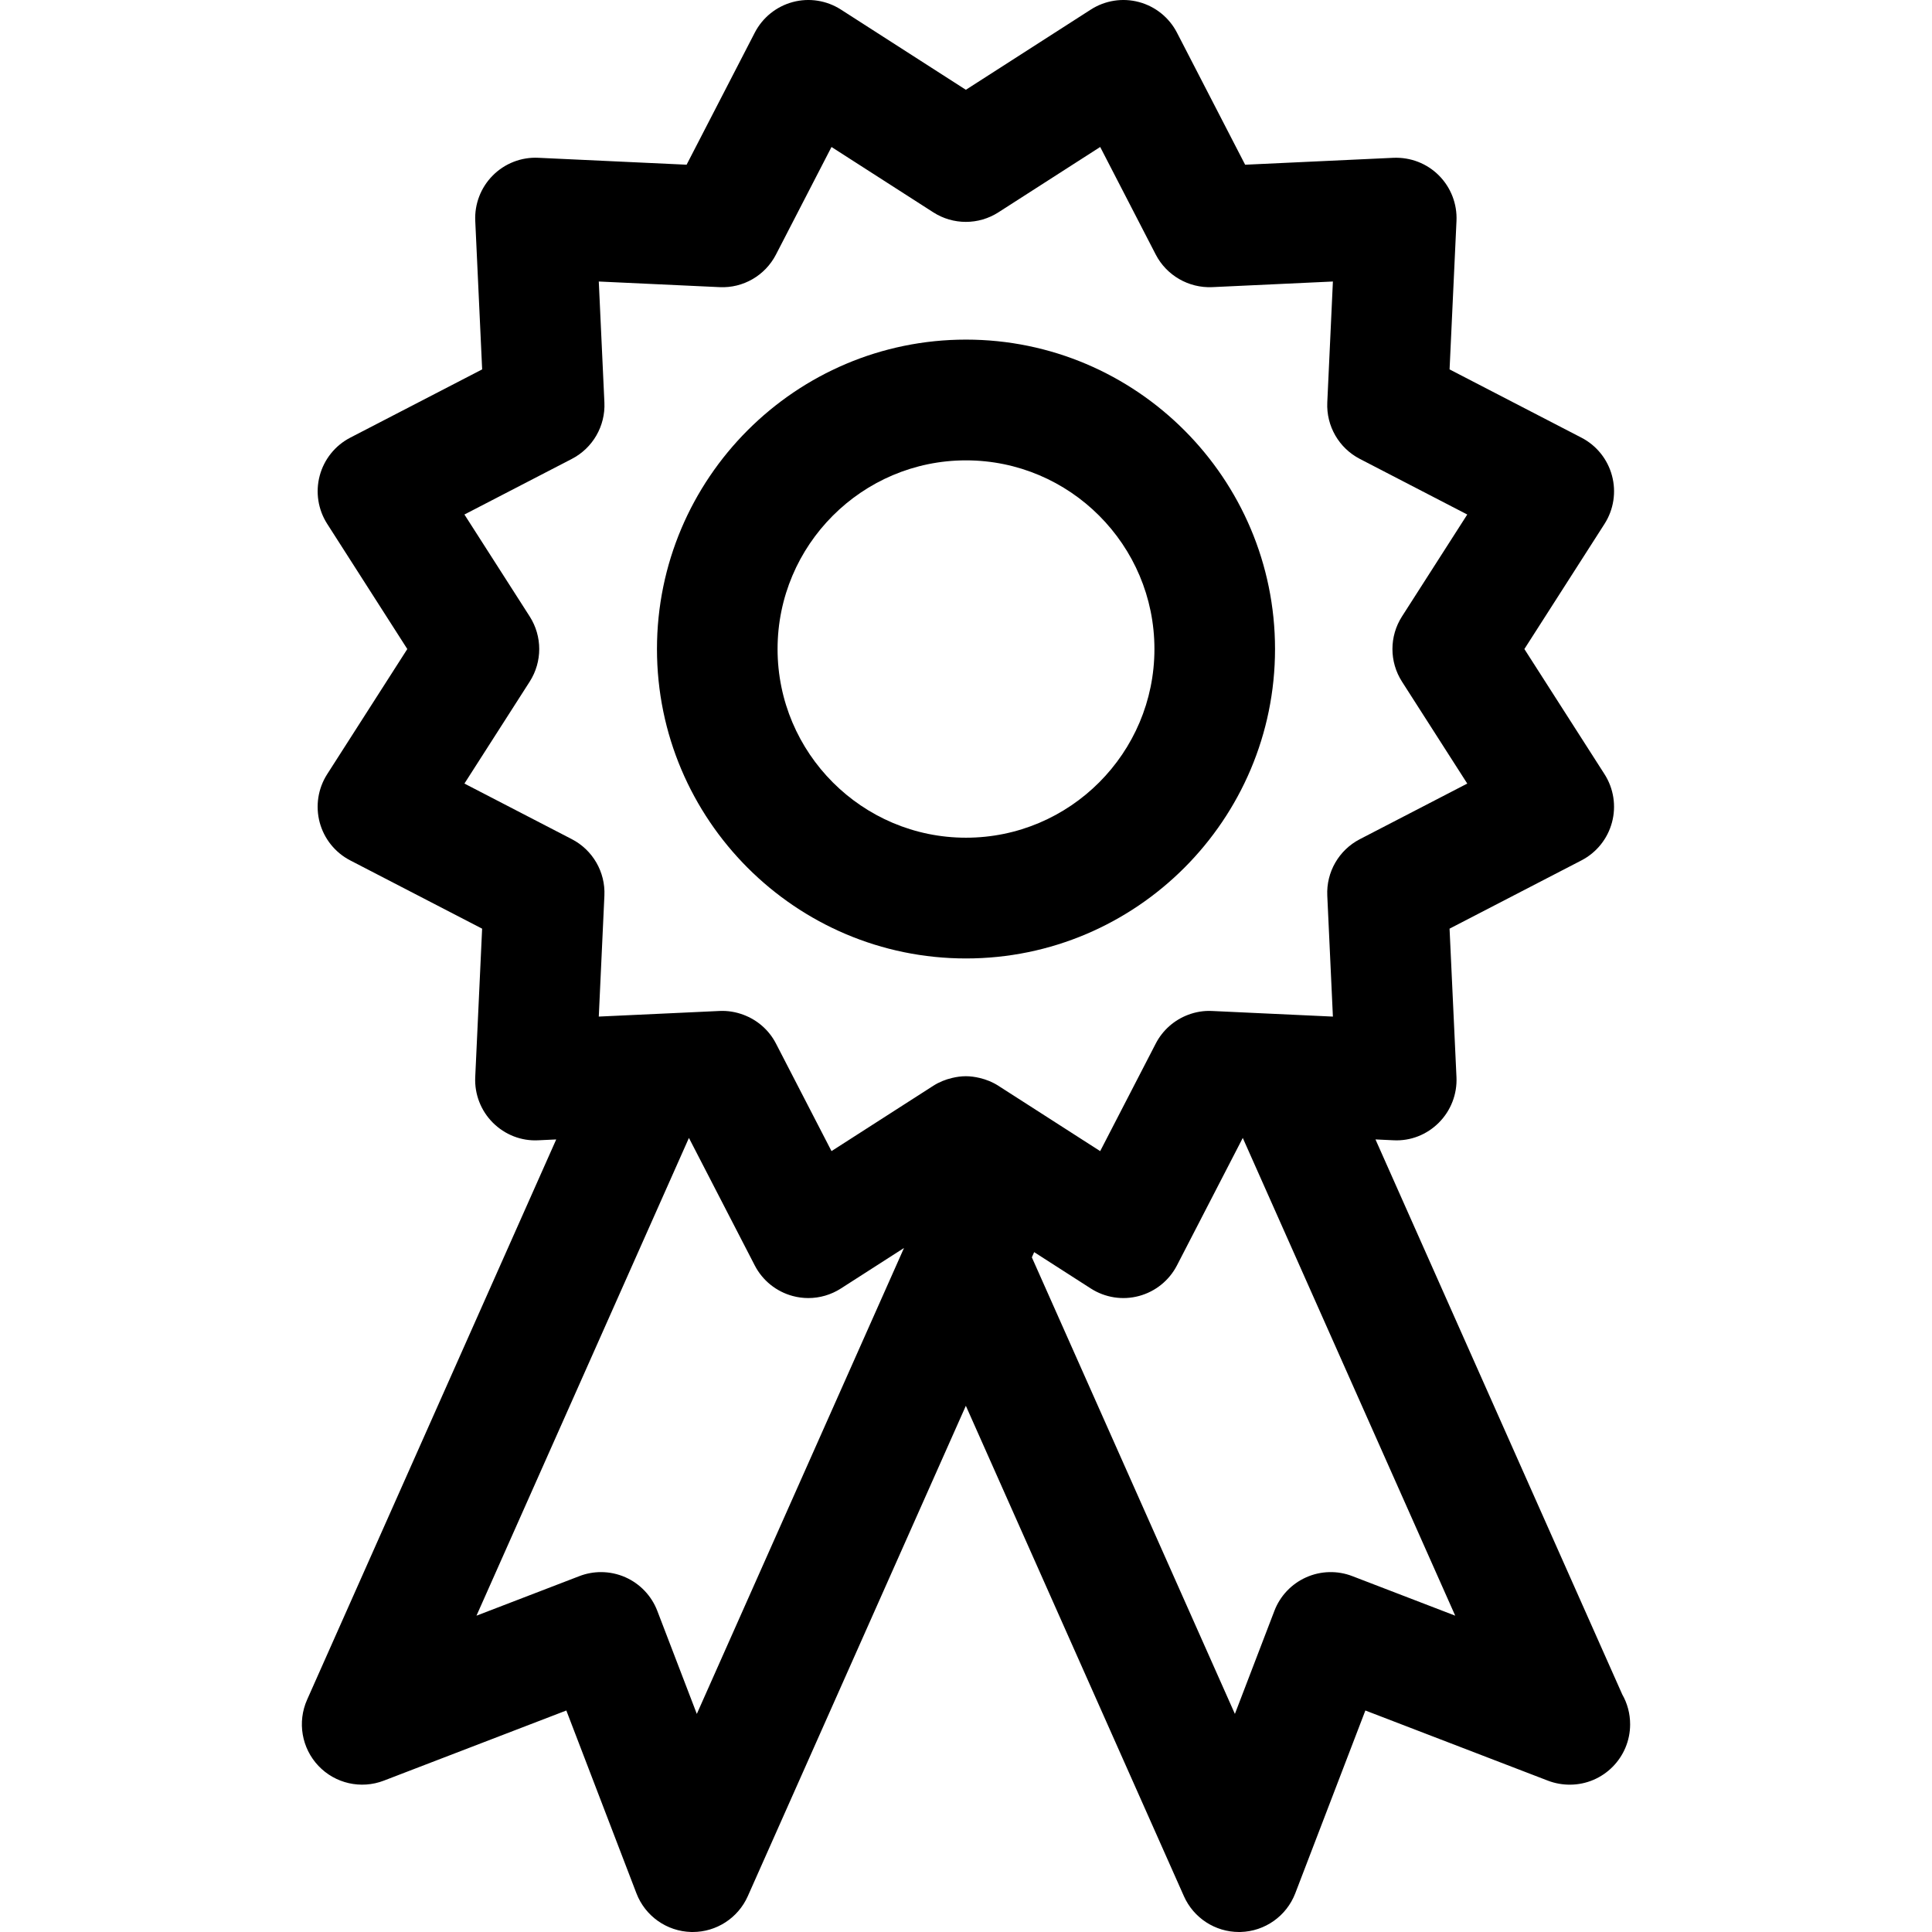
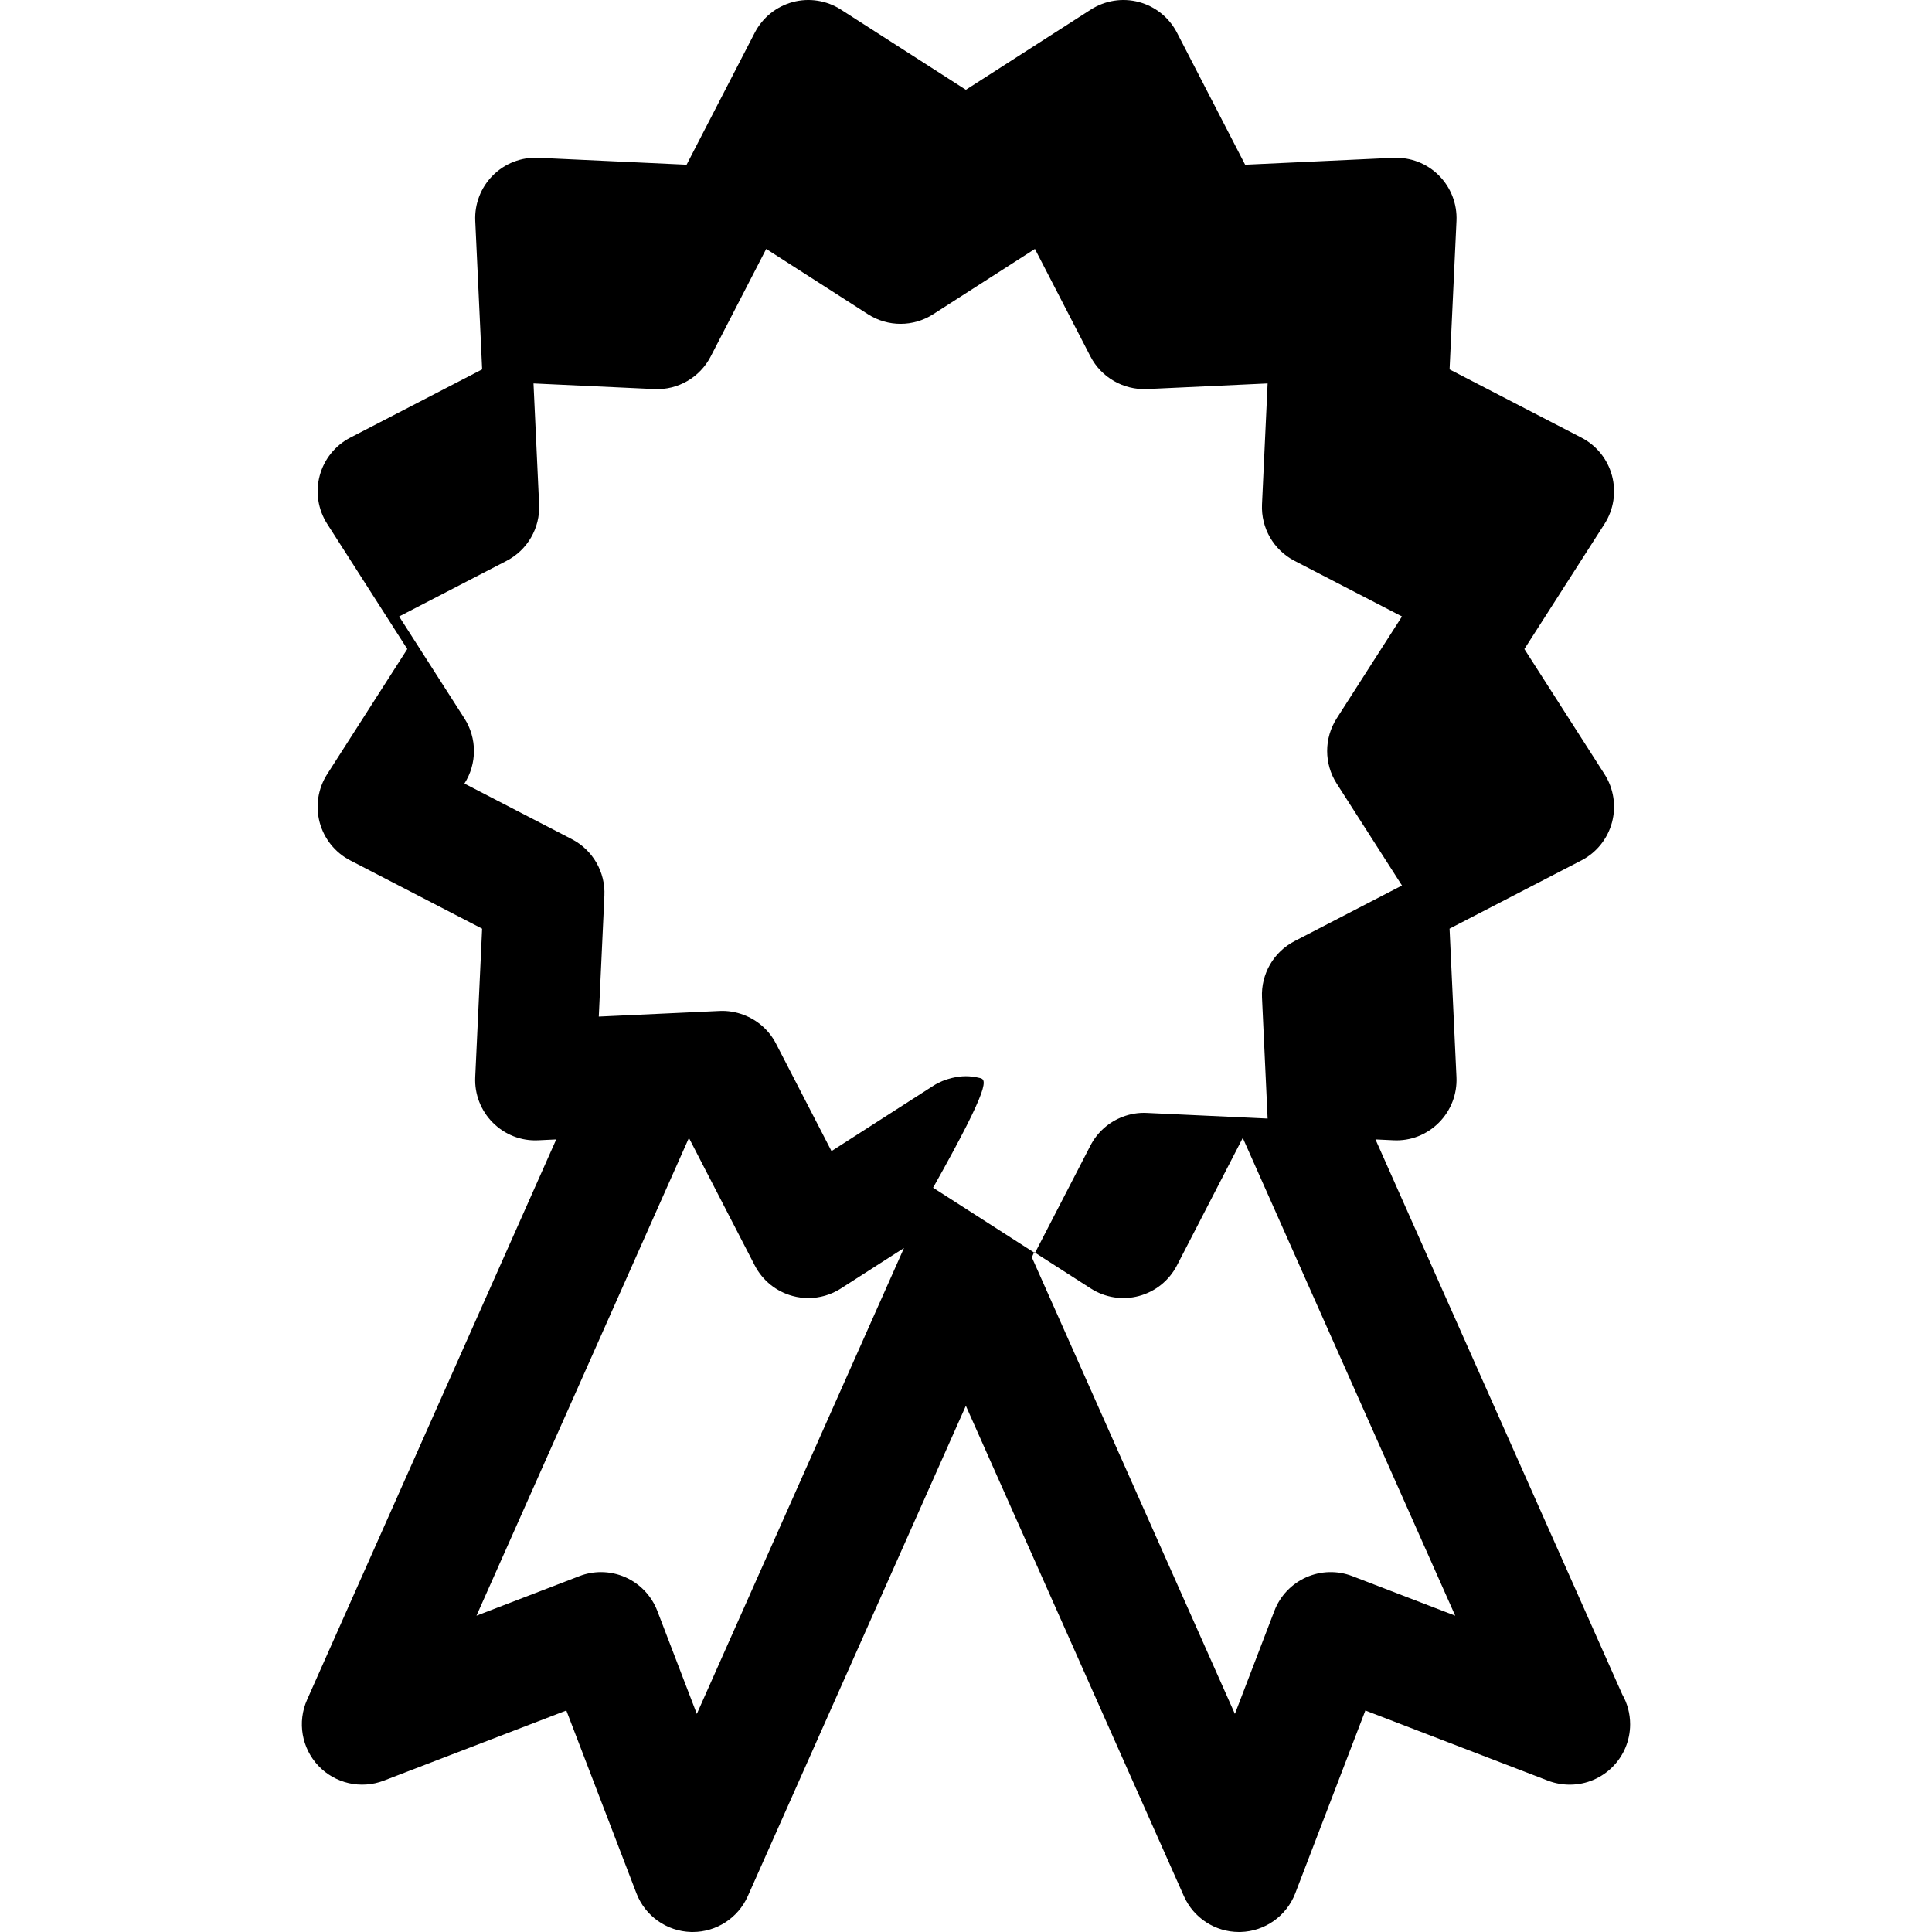
<svg xmlns="http://www.w3.org/2000/svg" enable-background="new 0 0 128 128" height="128px" id="Layer_1" version="1.1" viewBox="0 0 128 128" width="128px" xml:space="preserve">
  <g>
-     <path d="M107.48,112.264L91.129,75.49l1.189,0.056c1.136,0.061,2.217-0.372,3.011-1.168s1.218-1.89,1.166-3.014l-0.458-9.838   l8.738-4.523c0.999-0.517,1.733-1.431,2.023-2.518c0.292-1.087,0.111-2.247-0.495-3.194L100.994,43l5.31-8.291   c0.606-0.947,0.787-2.107,0.495-3.194c-0.29-1.087-1.024-2.001-2.023-2.518l-8.738-4.523l0.458-9.837   c0.052-1.125-0.372-2.219-1.167-3.015c-0.795-0.795-1.872-1.212-3.011-1.167l-9.824,0.458l-4.517-8.75   c-0.517-1-1.43-1.735-2.516-2.027c-1.083-0.291-2.243-0.111-3.19,0.497l-8.28,5.316l-8.28-5.316   c-0.947-0.607-2.105-0.789-3.19-0.497c-1.086,0.292-1.999,1.027-2.515,2.027l-4.517,8.749l-9.825-0.458   c-1.123-0.055-2.216,0.371-3.011,1.167c-0.795,0.796-1.218,1.89-1.166,3.015l0.457,9.837l-8.738,4.523   c-0.999,0.517-1.733,1.431-2.024,2.518c-0.291,1.087-0.111,2.247,0.496,3.194L26.985,43l-5.309,8.292   c-0.606,0.947-0.786,2.107-0.496,3.194c0.291,1.087,1.025,2.001,2.024,2.518l8.738,4.523l-0.457,9.838   c-0.052,1.124,0.371,2.218,1.166,3.014s1.886,1.229,3.011,1.168l1.189-0.056l-16.506,37.121c-0.657,1.478-0.36,3.207,0.752,4.381   c1.113,1.173,2.821,1.559,4.33,0.98l12.094-4.648l4.643,12.109c0.579,1.511,2.009,2.522,3.625,2.565   C45.824,128,45.858,128,45.894,128c1.574,0,3.006-0.928,3.649-2.373l14.447-32.49l14.447,32.49   c0.643,1.446,2.075,2.373,3.649,2.373c0.034,0,0.069,0,0.104-0.001c1.615-0.043,3.046-1.055,3.626-2.565l4.643-12.109l12.094,4.648   c0.479,0.184,0.984,0.269,1.468,0.266c2.199-0.009,3.979-1.796,3.979-4C108,113.521,107.812,112.846,107.48,112.264z    M59.617,83.302l-13.451,30.249l-2.618-6.828c-0.38-0.99-1.137-1.789-2.104-2.221c-0.517-0.23-1.071-0.346-1.625-0.346   c-0.485,0-0.971,0.088-1.432,0.266l-6.819,2.621L45.643,75.39l4.361,8.447c0.516,1,1.429,1.735,2.515,2.026   C52.86,85.955,53.207,86,53.553,86c0.757,0,1.506-0.216,2.156-0.633l3.755-2.41l0.428-0.274L59.617,83.302z M64.902,71.417   c-0.301-0.071-0.606-0.115-0.912-0.115c-0.307,0-0.611,0.044-0.912,0.115c-0.433,0.102-0.855,0.269-1.244,0.518l-2.255,1.447   l-3.402,2.184l-1.088,0.698l-3.679-7.126c-0.462-0.896-1.235-1.559-2.142-1.901c-0.5-0.189-1.039-0.284-1.593-0.258l-2.722,0.127   l-4.465,0.207l-0.817,0.038l0.372-8.014c0.073-1.561-0.77-3.021-2.156-3.739l-7.118-3.685l4.325-6.754   c0.842-1.315,0.842-3.002,0-4.317l-4.325-6.754l7.118-3.685c1.386-0.718,2.229-2.178,2.156-3.739l-0.372-8.013l8.004,0.373   c1.558,0.077,3.019-0.771,3.735-2.159l3.679-7.127l6.745,4.33c1.315,0.844,2.999,0.843,4.312,0l6.745-4.33l3.68,7.127   c0.718,1.389,2.187,2.226,3.735,2.159l8.002-0.373l-0.372,8.013c-0.072,1.561,0.77,3.021,2.156,3.739l7.118,3.685l-4.325,6.754   c-0.843,1.316-0.843,3.002,0,4.318l4.325,6.754l-7.118,3.685c-1.387,0.718-2.229,2.178-2.156,3.739l0.372,8.014l-0.816-0.038   l-4.466-0.207l-2.721-0.127c-0.554-0.029-1.095,0.065-1.595,0.255c-0.905,0.343-1.678,1.01-2.139,1.904l-3.681,7.126l-1.088-0.698   l-3.402-2.184l-2.256-1.447C65.758,71.686,65.336,71.519,64.902,71.417z M89.594,104.422c-0.988-0.381-2.087-0.352-3.057,0.08   c-0.968,0.432-1.726,1.23-2.105,2.221l-2.617,6.828L68.363,83.302l0.153-0.345l3.755,2.41c0.947,0.607,2.106,0.789,3.189,0.496   c1.086-0.291,1.999-1.026,2.516-2.026l4.361-8.447l14.075,31.653L89.594,104.422z" />
-     <path d="M84.474,43c0-11.304-9.185-20.5-20.474-20.5c-11.29,0-20.474,9.196-20.474,20.5S52.71,63.5,64,63.5   C75.289,63.5,84.474,54.304,84.474,43z M64,55.5c-6.884,0-12.484-5.607-12.484-12.5S57.116,30.5,64,30.5S76.484,36.107,76.484,43   S70.884,55.5,64,55.5z" />
+     <path d="M107.48,112.264L91.129,75.49l1.189,0.056c1.136,0.061,2.217-0.372,3.011-1.168s1.218-1.89,1.166-3.014l-0.458-9.838   l8.738-4.523c0.999-0.517,1.733-1.431,2.023-2.518c0.292-1.087,0.111-2.247-0.495-3.194L100.994,43l5.31-8.291   c0.606-0.947,0.787-2.107,0.495-3.194c-0.29-1.087-1.024-2.001-2.023-2.518l-8.738-4.523l0.458-9.837   c0.052-1.125-0.372-2.219-1.167-3.015c-0.795-0.795-1.872-1.212-3.011-1.167l-9.824,0.458l-4.517-8.75   c-0.517-1-1.43-1.735-2.516-2.027c-1.083-0.291-2.243-0.111-3.19,0.497l-8.28,5.316l-8.28-5.316   c-0.947-0.607-2.105-0.789-3.19-0.497c-1.086,0.292-1.999,1.027-2.515,2.027l-4.517,8.749l-9.825-0.458   c-1.123-0.055-2.216,0.371-3.011,1.167c-0.795,0.796-1.218,1.89-1.166,3.015l0.457,9.837l-8.738,4.523   c-0.999,0.517-1.733,1.431-2.024,2.518c-0.291,1.087-0.111,2.247,0.496,3.194L26.985,43l-5.309,8.292   c-0.606,0.947-0.786,2.107-0.496,3.194c0.291,1.087,1.025,2.001,2.024,2.518l8.738,4.523l-0.457,9.838   c-0.052,1.124,0.371,2.218,1.166,3.014s1.886,1.229,3.011,1.168l1.189-0.056l-16.506,37.121c-0.657,1.478-0.36,3.207,0.752,4.381   c1.113,1.173,2.821,1.559,4.33,0.98l12.094-4.648l4.643,12.109c0.579,1.511,2.009,2.522,3.625,2.565   C45.824,128,45.858,128,45.894,128c1.574,0,3.006-0.928,3.649-2.373l14.447-32.49l14.447,32.49   c0.643,1.446,2.075,2.373,3.649,2.373c0.034,0,0.069,0,0.104-0.001c1.615-0.043,3.046-1.055,3.626-2.565l4.643-12.109l12.094,4.648   c0.479,0.184,0.984,0.269,1.468,0.266c2.199-0.009,3.979-1.796,3.979-4C108,113.521,107.812,112.846,107.48,112.264z    M59.617,83.302l-13.451,30.249l-2.618-6.828c-0.38-0.99-1.137-1.789-2.104-2.221c-0.517-0.23-1.071-0.346-1.625-0.346   c-0.485,0-0.971,0.088-1.432,0.266l-6.819,2.621L45.643,75.39l4.361,8.447c0.516,1,1.429,1.735,2.515,2.026   C52.86,85.955,53.207,86,53.553,86c0.757,0,1.506-0.216,2.156-0.633l3.755-2.41l0.428-0.274L59.617,83.302z M64.902,71.417   c-0.301-0.071-0.606-0.115-0.912-0.115c-0.307,0-0.611,0.044-0.912,0.115c-0.433,0.102-0.855,0.269-1.244,0.518l-2.255,1.447   l-3.402,2.184l-1.088,0.698l-3.679-7.126c-0.462-0.896-1.235-1.559-2.142-1.901c-0.5-0.189-1.039-0.284-1.593-0.258l-2.722,0.127   l-4.465,0.207l-0.817,0.038l0.372-8.014c0.073-1.561-0.77-3.021-2.156-3.739l-7.118-3.685c0.842-1.315,0.842-3.002,0-4.317l-4.325-6.754l7.118-3.685c1.386-0.718,2.229-2.178,2.156-3.739l-0.372-8.013l8.004,0.373   c1.558,0.077,3.019-0.771,3.735-2.159l3.679-7.127l6.745,4.33c1.315,0.844,2.999,0.843,4.312,0l6.745-4.33l3.68,7.127   c0.718,1.389,2.187,2.226,3.735,2.159l8.002-0.373l-0.372,8.013c-0.072,1.561,0.77,3.021,2.156,3.739l7.118,3.685l-4.325,6.754   c-0.843,1.316-0.843,3.002,0,4.318l4.325,6.754l-7.118,3.685c-1.387,0.718-2.229,2.178-2.156,3.739l0.372,8.014l-0.816-0.038   l-4.466-0.207l-2.721-0.127c-0.554-0.029-1.095,0.065-1.595,0.255c-0.905,0.343-1.678,1.01-2.139,1.904l-3.681,7.126l-1.088-0.698   l-3.402-2.184l-2.256-1.447C65.758,71.686,65.336,71.519,64.902,71.417z M89.594,104.422c-0.988-0.381-2.087-0.352-3.057,0.08   c-0.968,0.432-1.726,1.23-2.105,2.221l-2.617,6.828L68.363,83.302l0.153-0.345l3.755,2.41c0.947,0.607,2.106,0.789,3.189,0.496   c1.086-0.291,1.999-1.026,2.516-2.026l4.361-8.447l14.075,31.653L89.594,104.422z" />
  </g>
</svg>